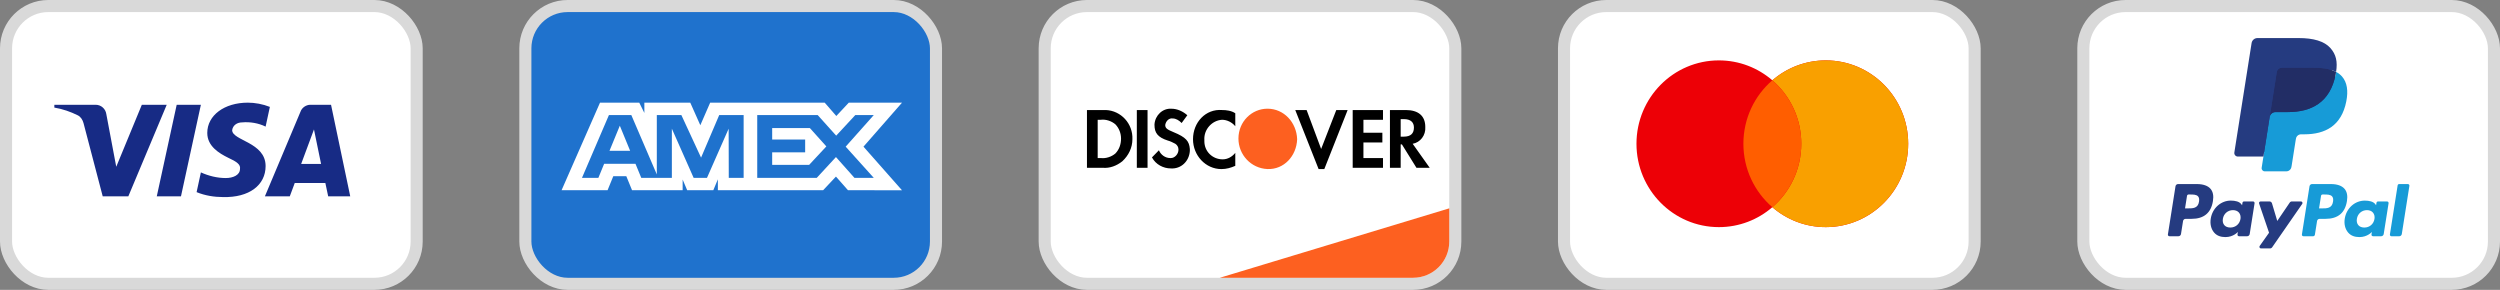
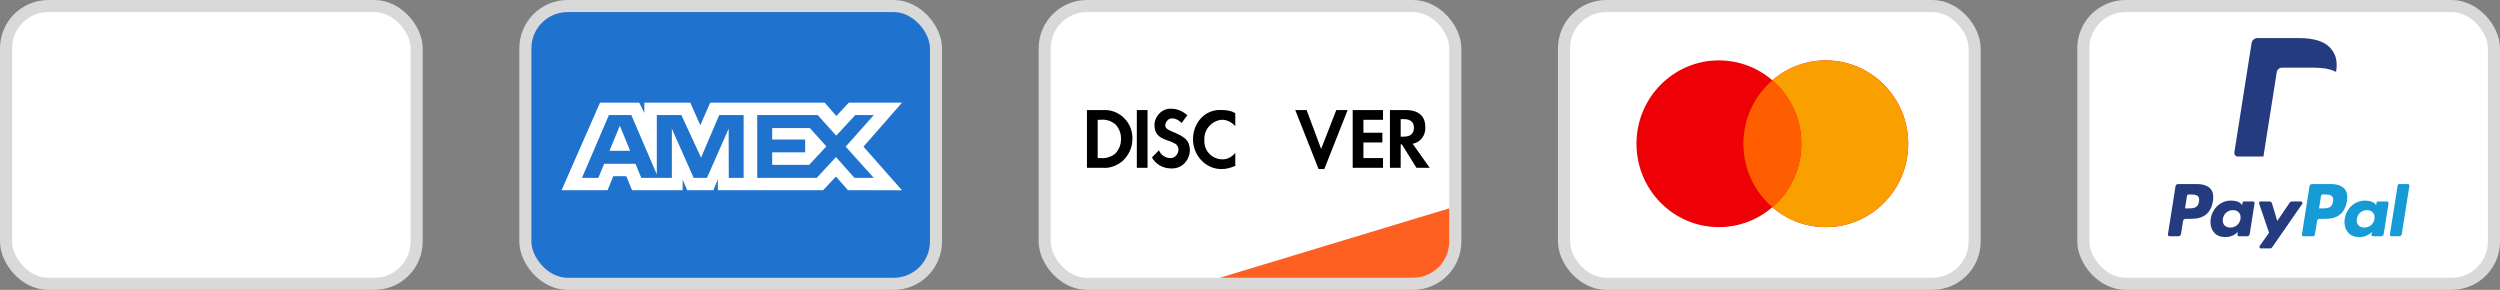
<svg xmlns="http://www.w3.org/2000/svg" width="207" height="24" viewBox="0 0 207 24" fill="none">
  <rect x="0" y="0" width="207" height="24" fill="#808080" stroke="none" />
  <rect x="0.5" y="0.5" width="34" height="23" rx="3.5" fill="white" stroke="#D9D9D9" />
-   <path fill-rule="evenodd" clip-rule="evenodd" d="M10.625 16.258H8.505L6.915 10.192C6.839 9.913 6.679 9.667 6.444 9.55C5.855 9.258 5.207 9.026 4.5 8.908V8.675H7.916C8.387 8.675 8.741 9.026 8.8 9.433L9.625 13.809L11.744 8.675H13.805L10.625 16.258ZM14.984 16.258H12.981L14.63 8.675H16.633L14.984 16.258ZM19.223 10.776C19.282 10.367 19.636 10.134 20.048 10.134C20.697 10.075 21.403 10.192 21.992 10.483L22.345 8.851C21.756 8.617 21.108 8.5 20.52 8.5C18.576 8.5 17.162 9.55 17.162 11.008C17.162 12.117 18.164 12.7 18.871 13.05C19.636 13.4 19.93 13.634 19.872 13.983C19.872 14.508 19.282 14.742 18.694 14.742C17.987 14.742 17.28 14.567 16.633 14.275L16.279 15.909C16.986 16.2 17.751 16.317 18.458 16.317C20.638 16.375 21.992 15.325 21.992 13.75C21.992 11.767 19.223 11.65 19.223 10.776V10.776ZM29 16.258L27.41 8.675H25.702C25.349 8.675 24.995 8.908 24.877 9.258L21.933 16.258H23.994L24.406 15.15H26.939L27.174 16.258H29ZM25.997 10.717L26.585 13.575H24.936L25.997 10.717Z" fill="#172B85" />
  <rect x="43.5" y="0.5" width="34" height="23" rx="3.5" fill="#1F72CD" stroke="#D9D9D9" />
  <path fill-rule="evenodd" clip-rule="evenodd" d="M49.681 8.5L46.5 15.747H50.308L50.78 14.591H51.859L52.332 15.747H56.523V14.865L56.897 15.747H59.065L59.439 14.846V15.747H68.157L69.217 14.621L70.209 15.747L74.687 15.756L71.496 12.144L74.687 8.5H70.279L69.247 9.605L68.285 8.5H58.802L57.987 10.37L57.154 8.5H53.353V9.352L52.931 8.5H49.681ZM62.699 9.529H67.706L69.237 11.232L70.817 9.529H72.348L70.022 12.143L72.348 14.726H70.748L69.217 13.004L67.628 14.726H62.699V9.529ZM63.936 11.555V10.606V10.605H67.059L68.422 12.123L66.999 13.649H63.936V12.613H66.667V11.555H63.936ZM50.418 9.529H52.274L54.384 14.443V9.529H56.418L58.048 13.052L59.55 9.529H61.573V14.729H60.342L60.332 10.654L58.537 14.729H57.435L55.63 10.654V14.729H53.098L52.618 13.563H50.023L49.544 14.728H48.187L50.418 9.529ZM50.466 12.486L51.321 10.409L52.175 12.486H50.466Z" fill="white" />
  <rect x="86.5" y="0.5" width="34" height="23" rx="3.5" fill="white" stroke="#D9D9D9" />
  <path d="M101 23L120 17.25V20C120 21.657 118.657 23 117 23H101Z" fill="#FD6020" />
  <path fill-rule="evenodd" clip-rule="evenodd" d="M116.394 9.111C117.439 9.111 118.014 9.594 118.014 10.508C118.066 11.206 117.596 11.797 116.969 11.905L118.38 13.893H117.282L116.08 11.958H115.976V13.893H115.087V9.111H116.394ZM115.976 11.314H116.237C116.812 11.314 117.073 11.045 117.073 10.562C117.073 10.132 116.812 9.863 116.237 9.863H115.976V11.314ZM112.003 13.893H114.512V13.087H112.892V11.797H114.46V10.991H112.892V9.917H114.512V9.111H112.003V13.893V13.893ZM109.39 12.335L108.188 9.111H107.247L109.181 14H109.652L111.585 9.111H110.645L109.39 12.335V12.335ZM98.781 11.529C98.781 12.872 99.826 14 101.132 14C101.551 14 101.916 13.893 102.282 13.731V12.657C102.021 12.979 101.655 13.194 101.237 13.194C100.401 13.194 99.721 12.549 99.721 11.69V11.582C99.669 10.723 100.348 9.97 101.185 9.917C101.603 9.917 102.021 10.132 102.282 10.454V9.379C101.969 9.165 101.551 9.111 101.185 9.111C99.826 9.003 98.781 10.132 98.781 11.529V11.529ZM97.16 10.938C96.638 10.723 96.481 10.615 96.481 10.347C96.533 10.024 96.794 9.756 97.108 9.809C97.369 9.809 97.631 9.97 97.84 10.185L98.31 9.541C97.944 9.218 97.474 9.003 97.004 9.003C96.272 8.95 95.645 9.541 95.592 10.293V10.347C95.592 10.991 95.854 11.367 96.69 11.636C96.899 11.69 97.108 11.797 97.317 11.905C97.474 12.012 97.578 12.173 97.578 12.388C97.578 12.764 97.265 13.087 96.951 13.087H96.899C96.481 13.087 96.115 12.818 95.958 12.442L95.383 13.033C95.697 13.624 96.324 13.946 96.951 13.946C97.787 14 98.467 13.355 98.519 12.496V12.335C98.467 11.69 98.206 11.367 97.16 10.938V10.938ZM94.129 13.893H95.017V9.111H94.129V13.893V13.893ZM90 9.111H91.307H91.568C92.822 9.165 93.815 10.239 93.763 11.529C93.763 12.227 93.45 12.872 92.927 13.355C92.456 13.731 91.882 13.946 91.307 13.893H90V9.111ZM91.15 13.087C91.568 13.14 92.038 12.979 92.352 12.71C92.665 12.388 92.822 11.958 92.822 11.475C92.822 11.045 92.665 10.615 92.352 10.293C92.038 10.024 91.568 9.863 91.15 9.917H90.888V13.087H91.15Z" fill="black" />
-   <path fill-rule="evenodd" clip-rule="evenodd" d="M104.948 9C103.641 9 102.543 10.075 102.543 11.471C102.543 12.815 103.589 13.943 104.948 13.997C106.307 14.05 107.352 12.922 107.404 11.525C107.352 10.128 106.307 9 104.948 9V9Z" fill="#FD6020" />
  <rect x="129.5" y="0.5" width="34" height="23" rx="3.5" fill="white" stroke="#D9D9D9" />
  <path fill-rule="evenodd" clip-rule="evenodd" d="M146.75 17.157C145.558 18.185 144.013 18.806 142.324 18.806C138.555 18.806 135.5 15.715 135.5 11.903C135.5 8.091 138.555 5 142.324 5C144.013 5 145.558 5.621 146.75 6.649C147.942 5.621 149.487 5 151.176 5C154.945 5 158 8.091 158 11.903C158 15.715 154.945 18.806 151.176 18.806C149.487 18.806 147.942 18.185 146.75 17.157Z" fill="#ED0006" />
  <path fill-rule="evenodd" clip-rule="evenodd" d="M146.75 17.157C148.217 15.891 149.148 14.007 149.148 11.903C149.148 9.799 148.217 7.915 146.75 6.649C147.942 5.621 149.487 5 151.176 5C154.945 5 158 8.091 158 11.903C158 15.715 154.945 18.806 151.176 18.806C149.487 18.806 147.942 18.185 146.75 17.157Z" fill="#F9A000" />
  <path fill-rule="evenodd" clip-rule="evenodd" d="M146.75 6.648C148.217 7.915 149.148 9.799 149.148 11.902C149.148 14.006 148.217 15.89 146.75 17.156C145.283 15.89 144.353 14.006 144.353 11.902C144.353 9.799 145.283 7.915 146.75 6.648Z" fill="#FF5E00" />
  <rect x="172.5" y="0.5" width="34" height="23" rx="3.5" fill="white" stroke="#D9D9D9" />
  <path fill-rule="evenodd" clip-rule="evenodd" d="M181.9 15.24H180.344C180.238 15.24 180.147 15.318 180.131 15.423L179.502 19.412C179.489 19.491 179.55 19.561 179.63 19.561H180.373C180.479 19.561 180.57 19.484 180.586 19.379L180.756 18.303C180.772 18.198 180.863 18.12 180.969 18.12H181.462C182.486 18.12 183.078 17.624 183.232 16.642C183.302 16.212 183.235 15.874 183.034 15.637C182.813 15.378 182.421 15.24 181.9 15.24ZM182.079 16.697C181.994 17.255 181.568 17.255 181.156 17.255H180.921L181.085 16.213C181.095 16.15 181.15 16.104 181.214 16.104H181.321C181.602 16.104 181.867 16.104 182.004 16.264C182.086 16.359 182.111 16.501 182.079 16.697ZM186.55 16.679H185.805C185.742 16.679 185.687 16.726 185.677 16.789L185.644 16.997L185.592 16.922C185.431 16.688 185.071 16.609 184.712 16.609C183.889 16.609 183.186 17.233 183.049 18.107C182.978 18.544 183.079 18.961 183.326 19.252C183.553 19.519 183.878 19.631 184.265 19.631C184.928 19.631 185.296 19.204 185.296 19.204L185.263 19.411C185.25 19.49 185.311 19.561 185.39 19.561H186.061C186.168 19.561 186.258 19.484 186.275 19.379L186.678 16.829C186.69 16.751 186.63 16.679 186.55 16.679ZM185.512 18.129C185.44 18.555 185.102 18.84 184.671 18.84C184.455 18.84 184.282 18.771 184.171 18.64C184.061 18.509 184.019 18.323 184.054 18.116C184.121 17.694 184.465 17.399 184.889 17.399C185.1 17.399 185.272 17.47 185.386 17.602C185.499 17.736 185.544 17.923 185.512 18.129ZM189.769 16.679H190.518C190.622 16.679 190.684 16.797 190.624 16.883L188.134 20.477C188.094 20.535 188.027 20.57 187.957 20.57H187.209C187.104 20.57 187.042 20.451 187.103 20.365L187.878 19.27L187.054 16.851C187.025 16.767 187.087 16.679 187.177 16.679H187.912C188.008 16.679 188.092 16.742 188.12 16.833L188.557 18.295L189.59 16.774C189.63 16.715 189.698 16.679 189.769 16.679Z" fill="#253B80" />
  <path fill-rule="evenodd" clip-rule="evenodd" d="M197.885 19.412L198.524 15.35C198.534 15.287 198.588 15.24 198.652 15.24H199.37C199.45 15.24 199.511 15.311 199.498 15.39L198.869 19.379C198.852 19.484 198.762 19.562 198.655 19.562H198.013C197.934 19.562 197.873 19.491 197.885 19.412ZM192.996 15.24H191.44C191.334 15.24 191.243 15.318 191.227 15.423L190.598 19.412C190.585 19.491 190.646 19.562 190.725 19.562H191.524C191.598 19.562 191.661 19.508 191.673 19.434L191.852 18.303C191.868 18.198 191.959 18.12 192.065 18.12H192.557C193.582 18.12 194.173 17.625 194.328 16.642C194.398 16.212 194.331 15.874 194.129 15.638C193.909 15.378 193.517 15.24 192.996 15.24ZM193.175 16.697C193.091 17.256 192.664 17.256 192.251 17.256H192.017L192.182 16.213C192.192 16.15 192.246 16.104 192.31 16.104H192.417C192.698 16.104 192.963 16.104 193.1 16.264C193.182 16.359 193.207 16.501 193.175 16.697ZM197.646 16.68H196.901C196.837 16.68 196.783 16.726 196.773 16.789L196.74 16.997L196.688 16.922C196.527 16.688 196.167 16.61 195.809 16.61C194.985 16.61 194.282 17.233 194.145 18.108C194.075 18.544 194.175 18.961 194.423 19.252C194.65 19.519 194.975 19.631 195.361 19.631C196.024 19.631 196.392 19.204 196.392 19.204L196.359 19.411C196.346 19.491 196.407 19.561 196.487 19.561H197.158C197.264 19.561 197.355 19.484 197.371 19.379L197.774 16.829C197.787 16.751 197.726 16.68 197.646 16.68ZM196.607 18.129C196.536 18.555 196.198 18.841 195.767 18.841C195.551 18.841 195.378 18.771 195.267 18.64C195.157 18.509 195.115 18.323 195.15 18.116C195.217 17.695 195.56 17.399 195.985 17.399C196.196 17.399 196.368 17.47 196.481 17.602C196.595 17.736 196.64 17.923 196.607 18.129Z" fill="#179BD7" />
-   <path d="M187.657 13.814L187.848 12.599L187.422 12.589H185.388L186.802 3.625C186.806 3.598 186.821 3.573 186.841 3.555C186.862 3.537 186.889 3.527 186.917 3.527H190.347C191.485 3.527 192.271 3.764 192.682 4.232C192.874 4.451 192.996 4.681 193.056 4.933C193.118 5.198 193.119 5.514 193.058 5.9L193.054 5.928V6.175L193.246 6.284C193.408 6.37 193.537 6.468 193.636 6.581C193.8 6.769 193.907 7.007 193.952 7.29C193.998 7.58 193.983 7.926 193.907 8.318C193.819 8.769 193.677 9.161 193.485 9.482C193.309 9.778 193.085 10.023 192.818 10.213C192.563 10.394 192.261 10.531 191.919 10.619C191.588 10.705 191.21 10.749 190.796 10.749H190.529C190.338 10.749 190.153 10.818 190.007 10.941C189.861 11.066 189.765 11.238 189.735 11.426L189.715 11.536L189.377 13.677L189.362 13.755C189.358 13.78 189.351 13.793 189.34 13.801C189.331 13.809 189.318 13.814 189.305 13.814H187.657Z" fill="#253B80" />
-   <path d="M193.428 5.955C193.418 6.021 193.406 6.087 193.393 6.156C192.941 8.479 191.393 9.281 189.417 9.281H188.41C188.169 9.281 187.965 9.456 187.927 9.695L187.412 12.963L187.266 13.889C187.242 14.045 187.362 14.187 187.52 14.187H189.305C189.517 14.187 189.696 14.033 189.729 13.825L189.747 13.734L190.083 11.601L190.105 11.484C190.137 11.275 190.317 11.121 190.529 11.121H190.796C192.525 11.121 193.879 10.419 194.274 8.388C194.44 7.539 194.354 6.83 193.917 6.332C193.784 6.181 193.62 6.057 193.428 5.955Z" fill="#179BD7" />
-   <path d="M192.955 5.768C192.886 5.748 192.815 5.729 192.741 5.713C192.668 5.697 192.593 5.683 192.515 5.67C192.244 5.626 191.946 5.605 191.628 5.605H188.939C188.873 5.605 188.81 5.62 188.754 5.648C188.63 5.707 188.538 5.825 188.516 5.968L187.944 9.591L187.927 9.696C187.965 9.458 188.169 9.282 188.41 9.282H189.417C191.393 9.282 192.941 8.48 193.393 6.158C193.407 6.089 193.418 6.022 193.428 5.957C193.314 5.896 193.19 5.844 193.056 5.8C193.023 5.789 192.989 5.778 192.955 5.768Z" fill="#222D65" />
  <path d="M188.516 5.968C188.538 5.824 188.63 5.707 188.754 5.647C188.811 5.62 188.873 5.605 188.939 5.605H191.628C191.946 5.605 192.244 5.626 192.515 5.67C192.593 5.682 192.668 5.697 192.741 5.713C192.815 5.729 192.886 5.748 192.955 5.768C192.989 5.778 193.023 5.788 193.057 5.799C193.19 5.843 193.314 5.896 193.428 5.956C193.563 5.098 193.427 4.513 192.963 3.984C192.452 3.402 191.528 3.152 190.347 3.152H186.917C186.675 3.152 186.47 3.328 186.432 3.567L185.004 12.623C184.975 12.802 185.114 12.963 185.294 12.963H187.412L187.944 9.59L188.516 5.968Z" fill="#253B80" />
</svg>